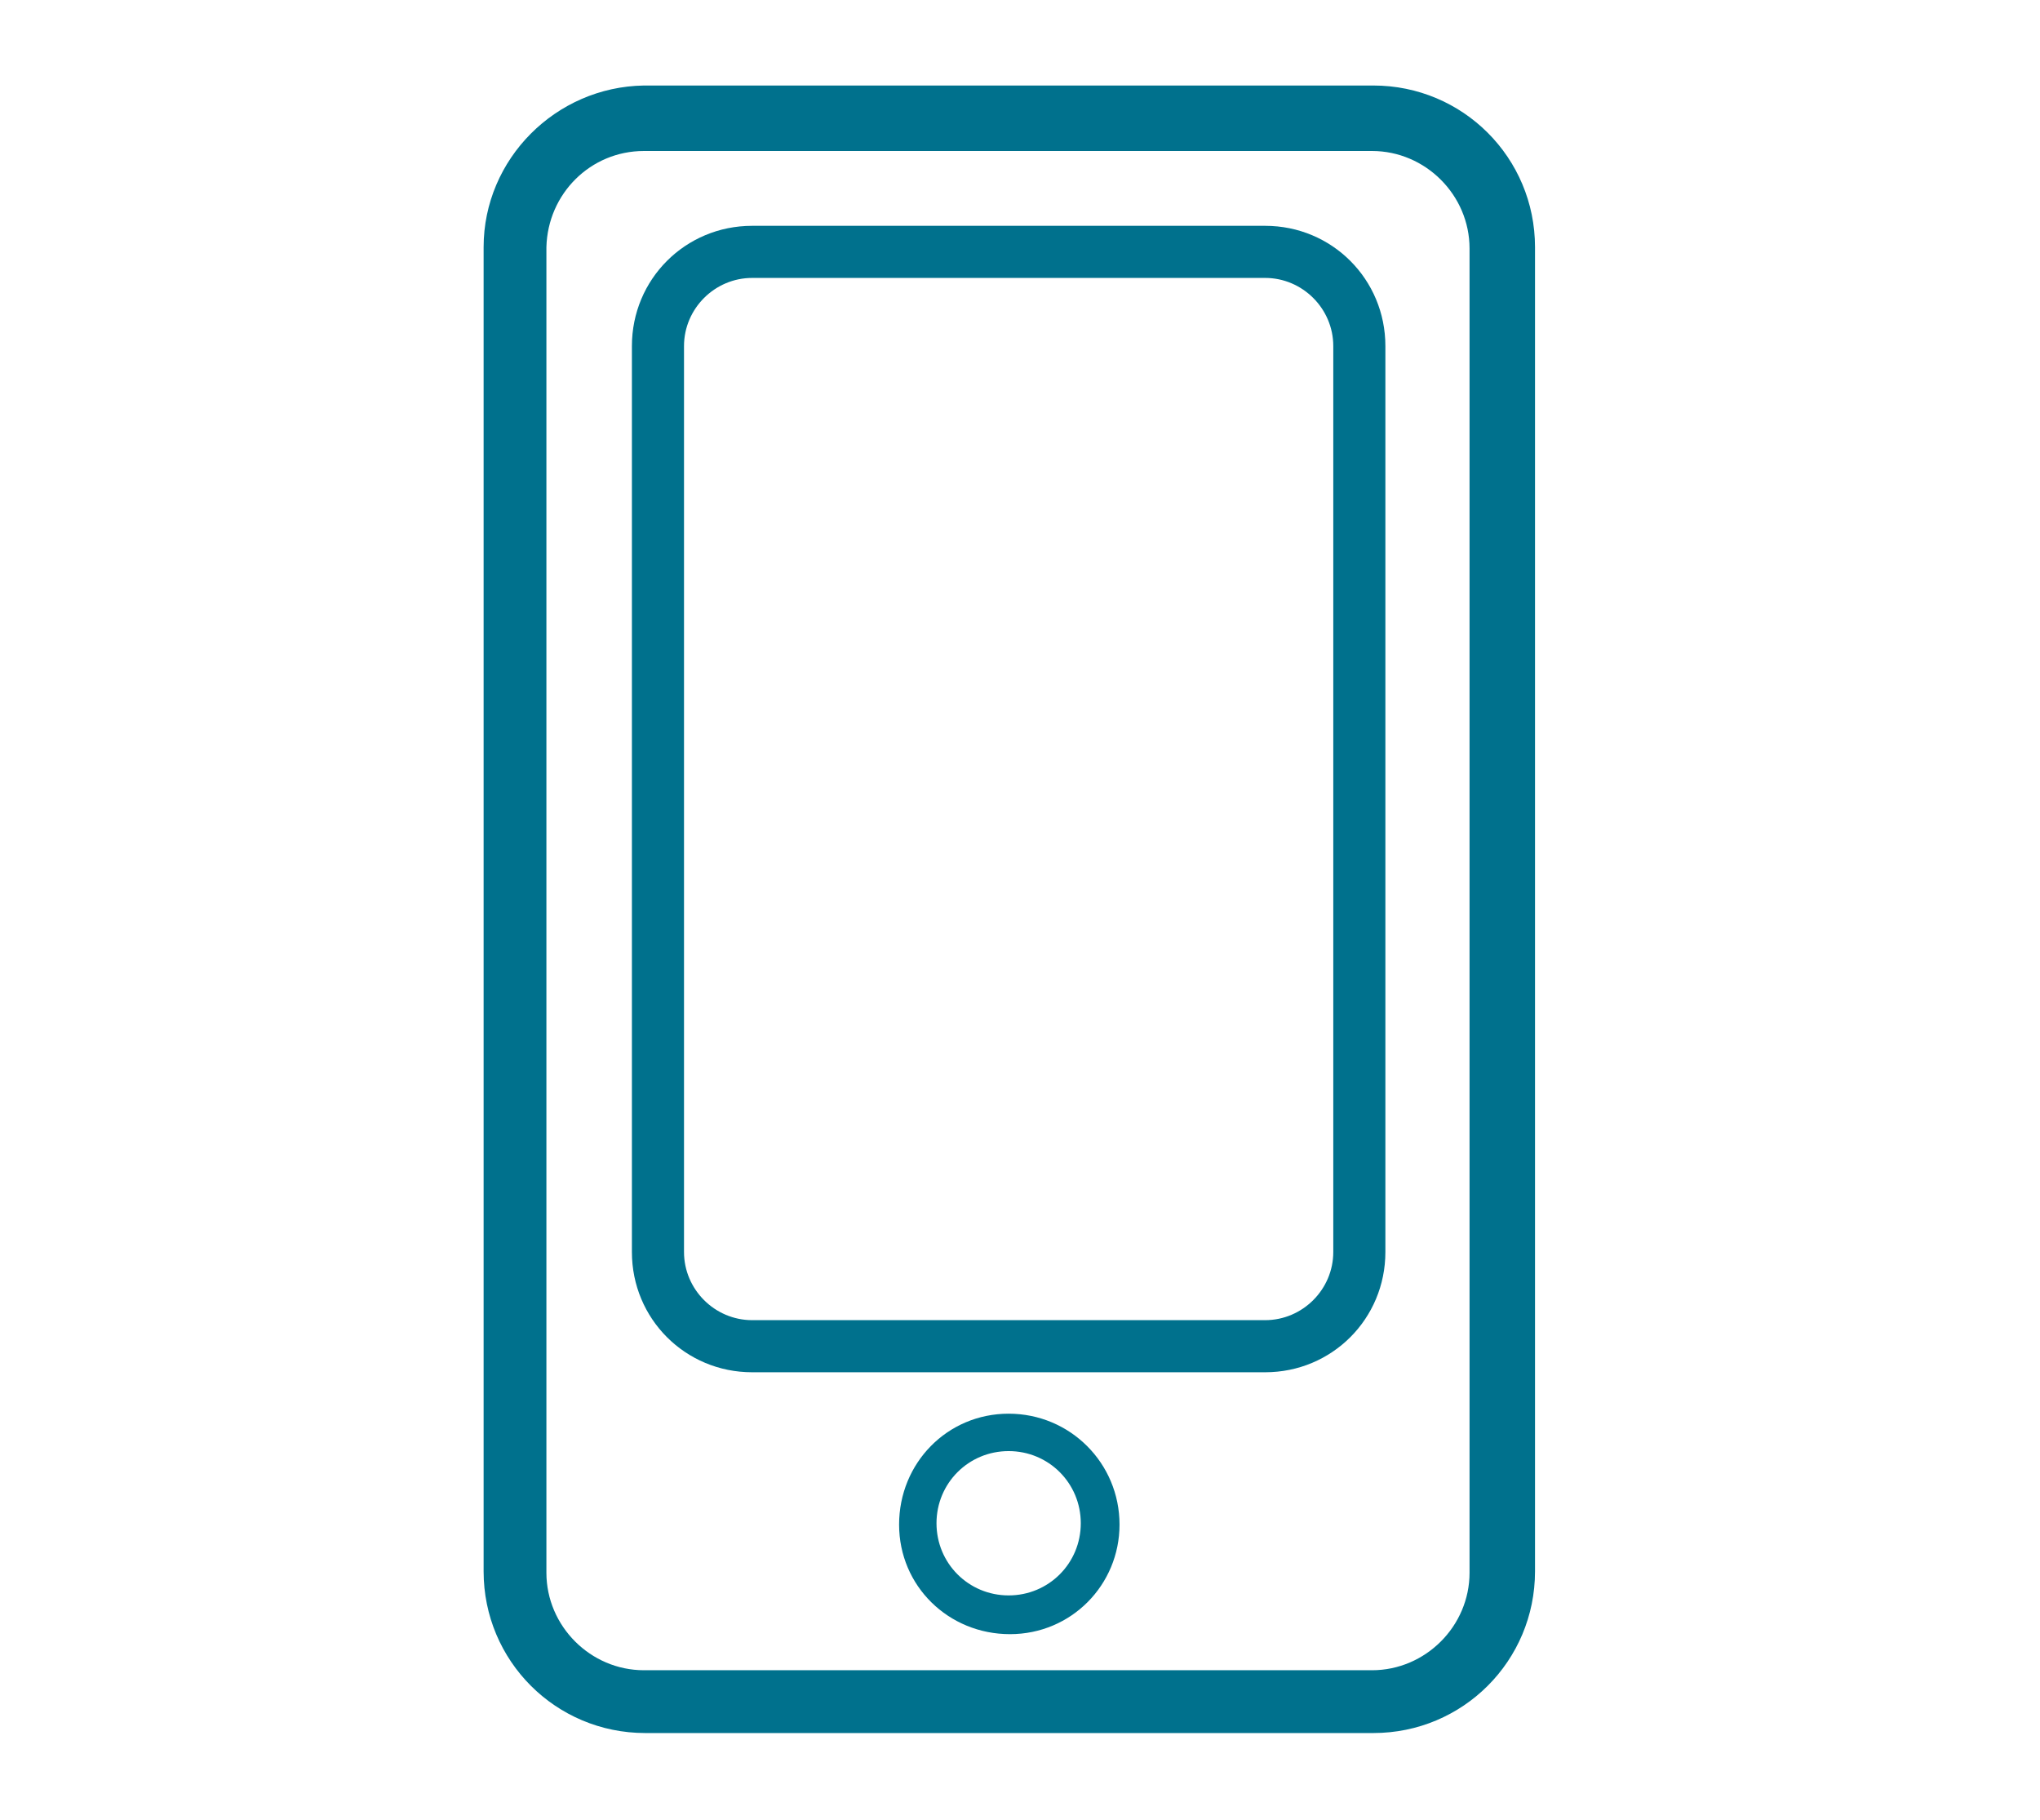
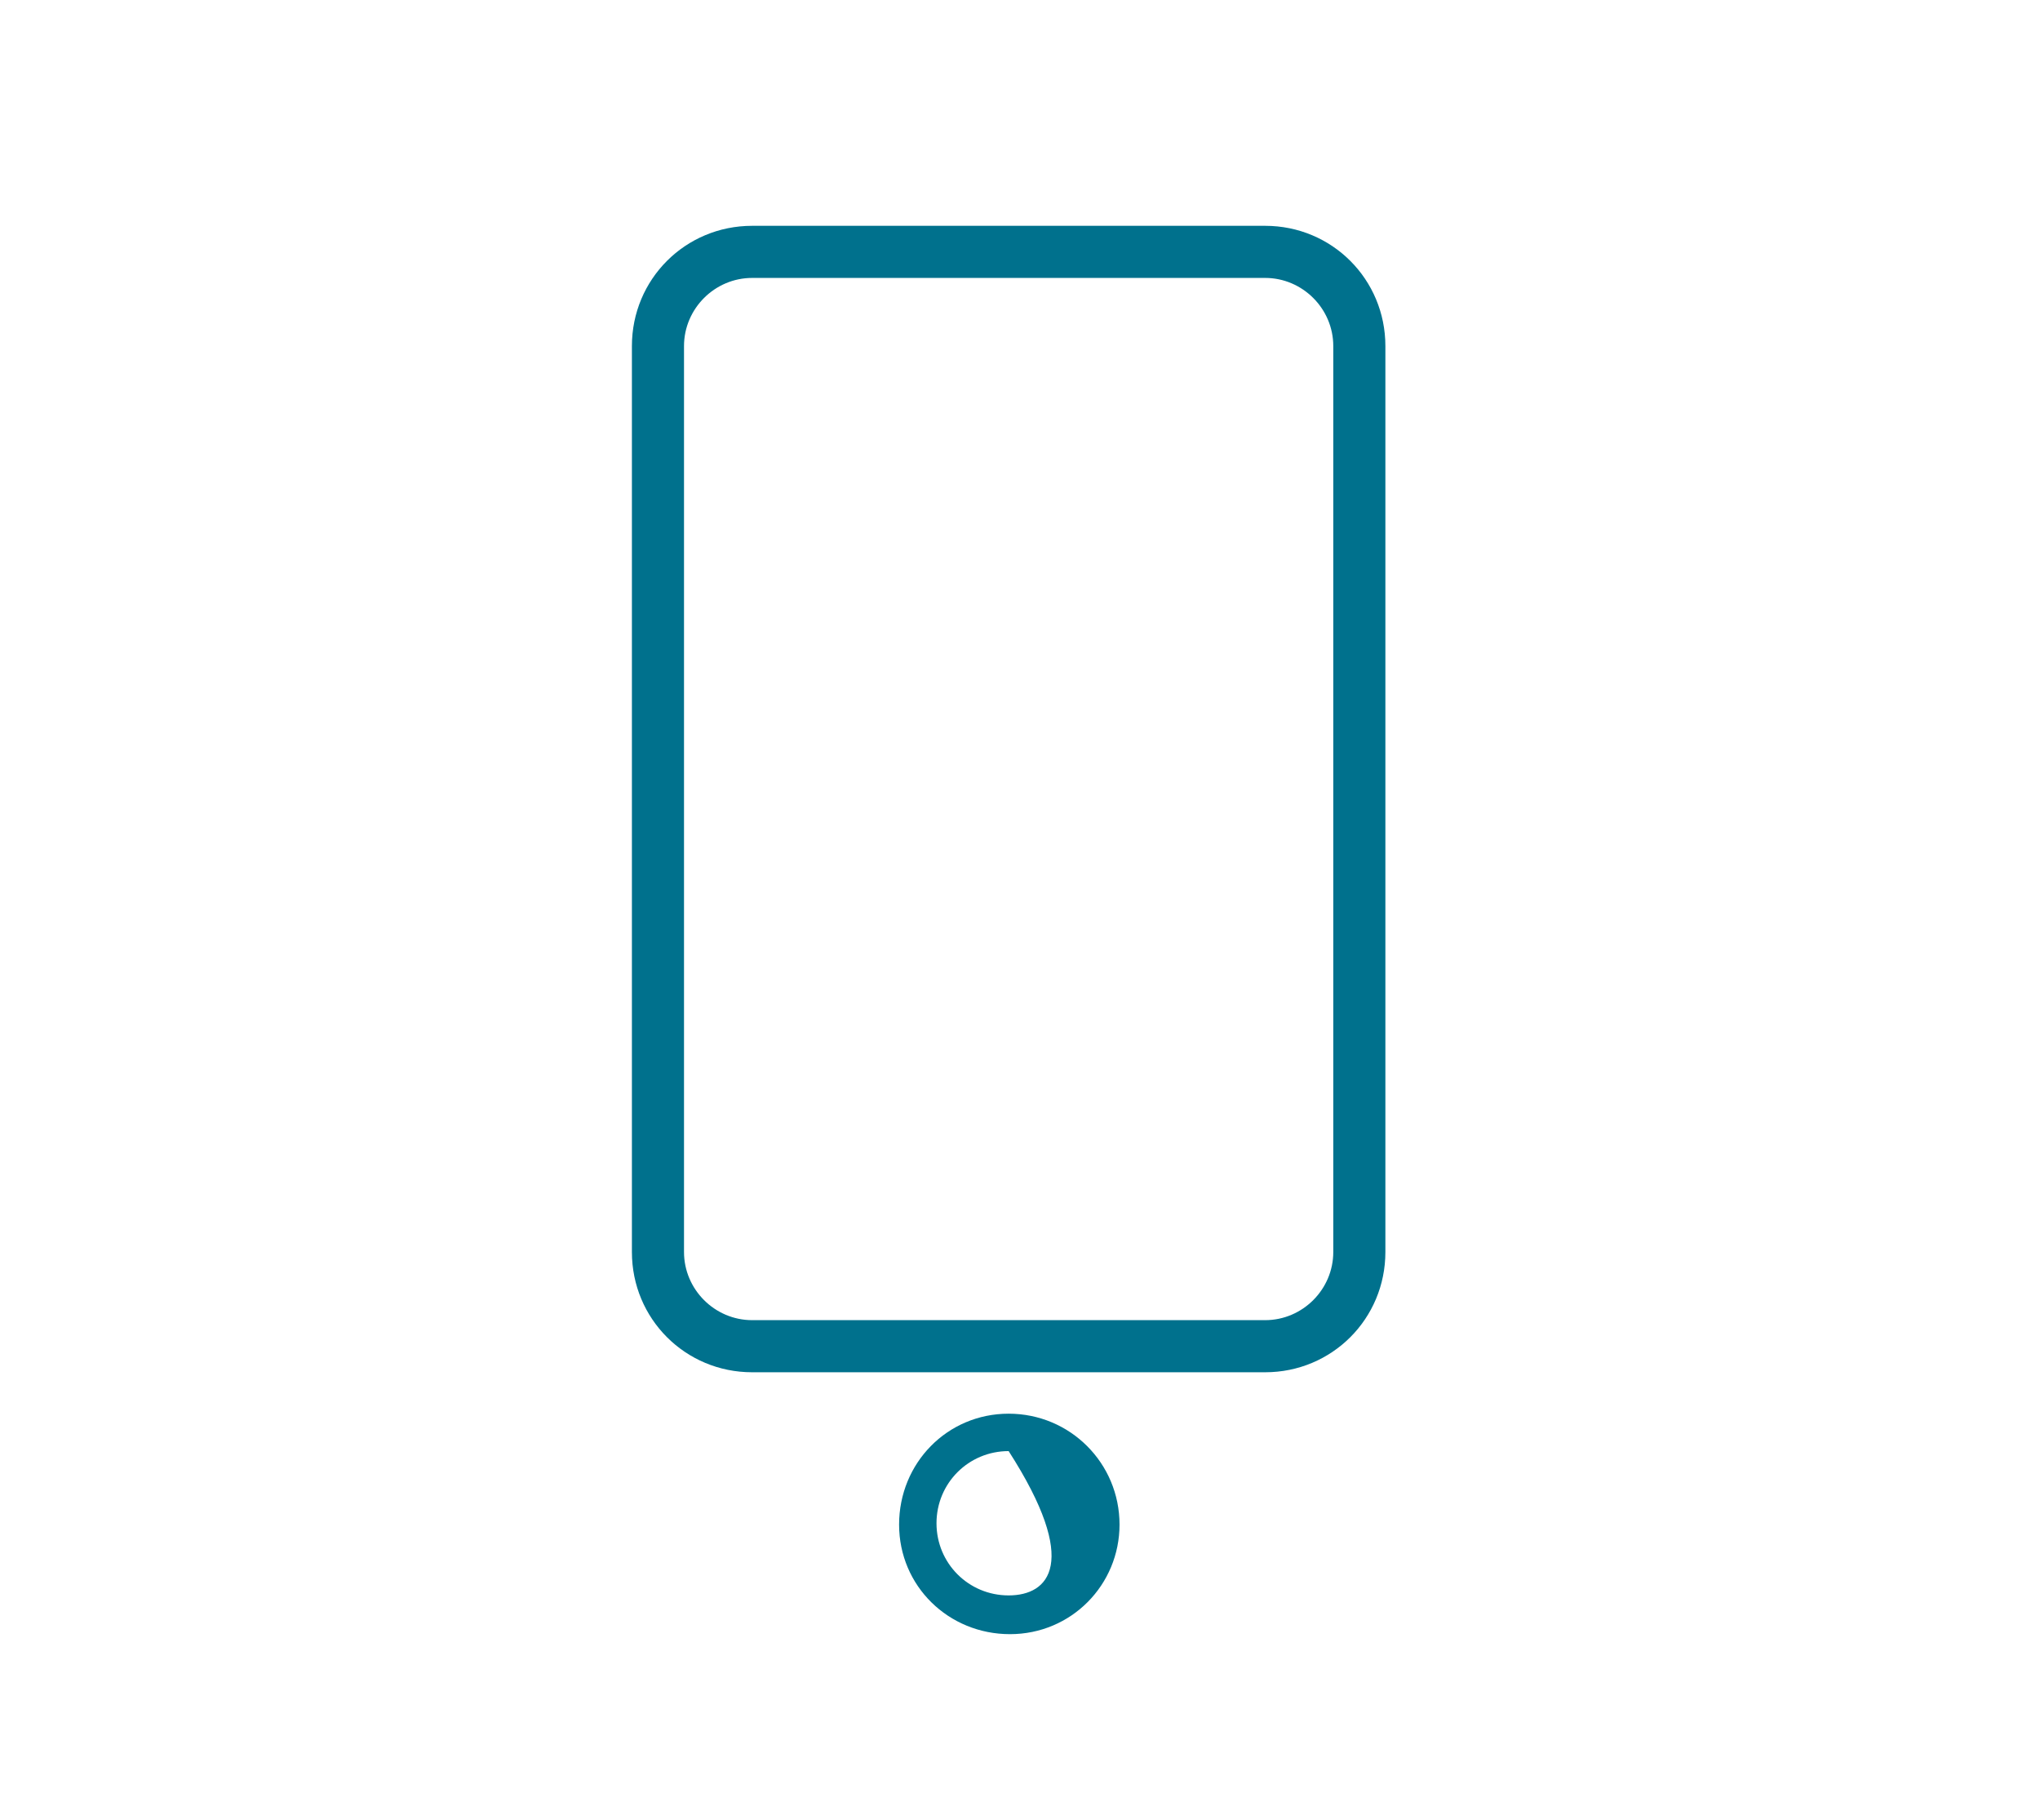
<svg xmlns="http://www.w3.org/2000/svg" version="1.1" id="Layer_1" x="0px" y="0px" width="152.7px" height="136.2px" viewBox="0 0 152.7 136.2" style="enable-background:new 0 0 152.7 136.2;" xml:space="preserve">
  <style type="text/css">
	.st0{fill:#00718D;}
</style>
  <g id="Group_36" transform="translate(-1192.275 -4680)">
    <g id="Group_30" transform="translate(1192.275 4680)">
-       <path id="Path_75" class="st0" d="M36.2,18.5v99.1c0,6.7,5.4,12.1,12.1,12.1h54.5c6.7,0,12.1-5.4,12.1-12.1V18.5    c0-6.7-5.4-12.1-12.1-12.1H48.2C41.6,6.5,36.2,11.9,36.2,18.5z M48.2,11.3h54.5c4,0,7.3,3.3,7.3,7.3v99.1c0,4-3.3,7.3-7.3,7.3    H48.2c-4,0-7.3-3.3-7.3-7.3V18.5C41,14.5,44.2,11.3,48.2,11.3L48.2,11.3z" />
      <path id="Path_76" class="st0" d="M56.3,102.7h38.4c5,0,9-4,9-9V25.9c0-5-4-9-9-9H56.3c-5,0-9,4-9,9v67.8    C47.3,98.7,51.3,102.7,56.3,102.7z M51.2,25.9c0-2.8,2.3-5.1,5.1-5.1h38.4c2.8,0,5.1,2.3,5.1,5.1v67.8c0,2.8-2.3,5.1-5.1,5.1H56.3    c-2.8,0-5.1-2.3-5.1-5.1V25.9z" />
-       <path id="Path_77" class="st0" d="M75.5,105.8c-4.6,0-8.2,3.7-8.2,8.3c0,4.6,3.7,8.2,8.3,8.2c4.6,0,8.2-3.7,8.2-8.2    C83.8,109.5,80.1,105.8,75.5,105.8z M75.5,119.4c-3,0-5.4-2.4-5.4-5.4c0-3,2.4-5.4,5.4-5.4c3,0,5.4,2.4,5.4,5.4l0,0    C80.9,117,78.5,119.4,75.5,119.4L75.5,119.4z" />
+       <path id="Path_77" class="st0" d="M75.5,105.8c-4.6,0-8.2,3.7-8.2,8.3c0,4.6,3.7,8.2,8.3,8.2c4.6,0,8.2-3.7,8.2-8.2    C83.8,109.5,80.1,105.8,75.5,105.8z M75.5,119.4c-3,0-5.4-2.4-5.4-5.4c0-3,2.4-5.4,5.4-5.4l0,0    C80.9,117,78.5,119.4,75.5,119.4L75.5,119.4z" />
    </g>
  </g>
</svg>